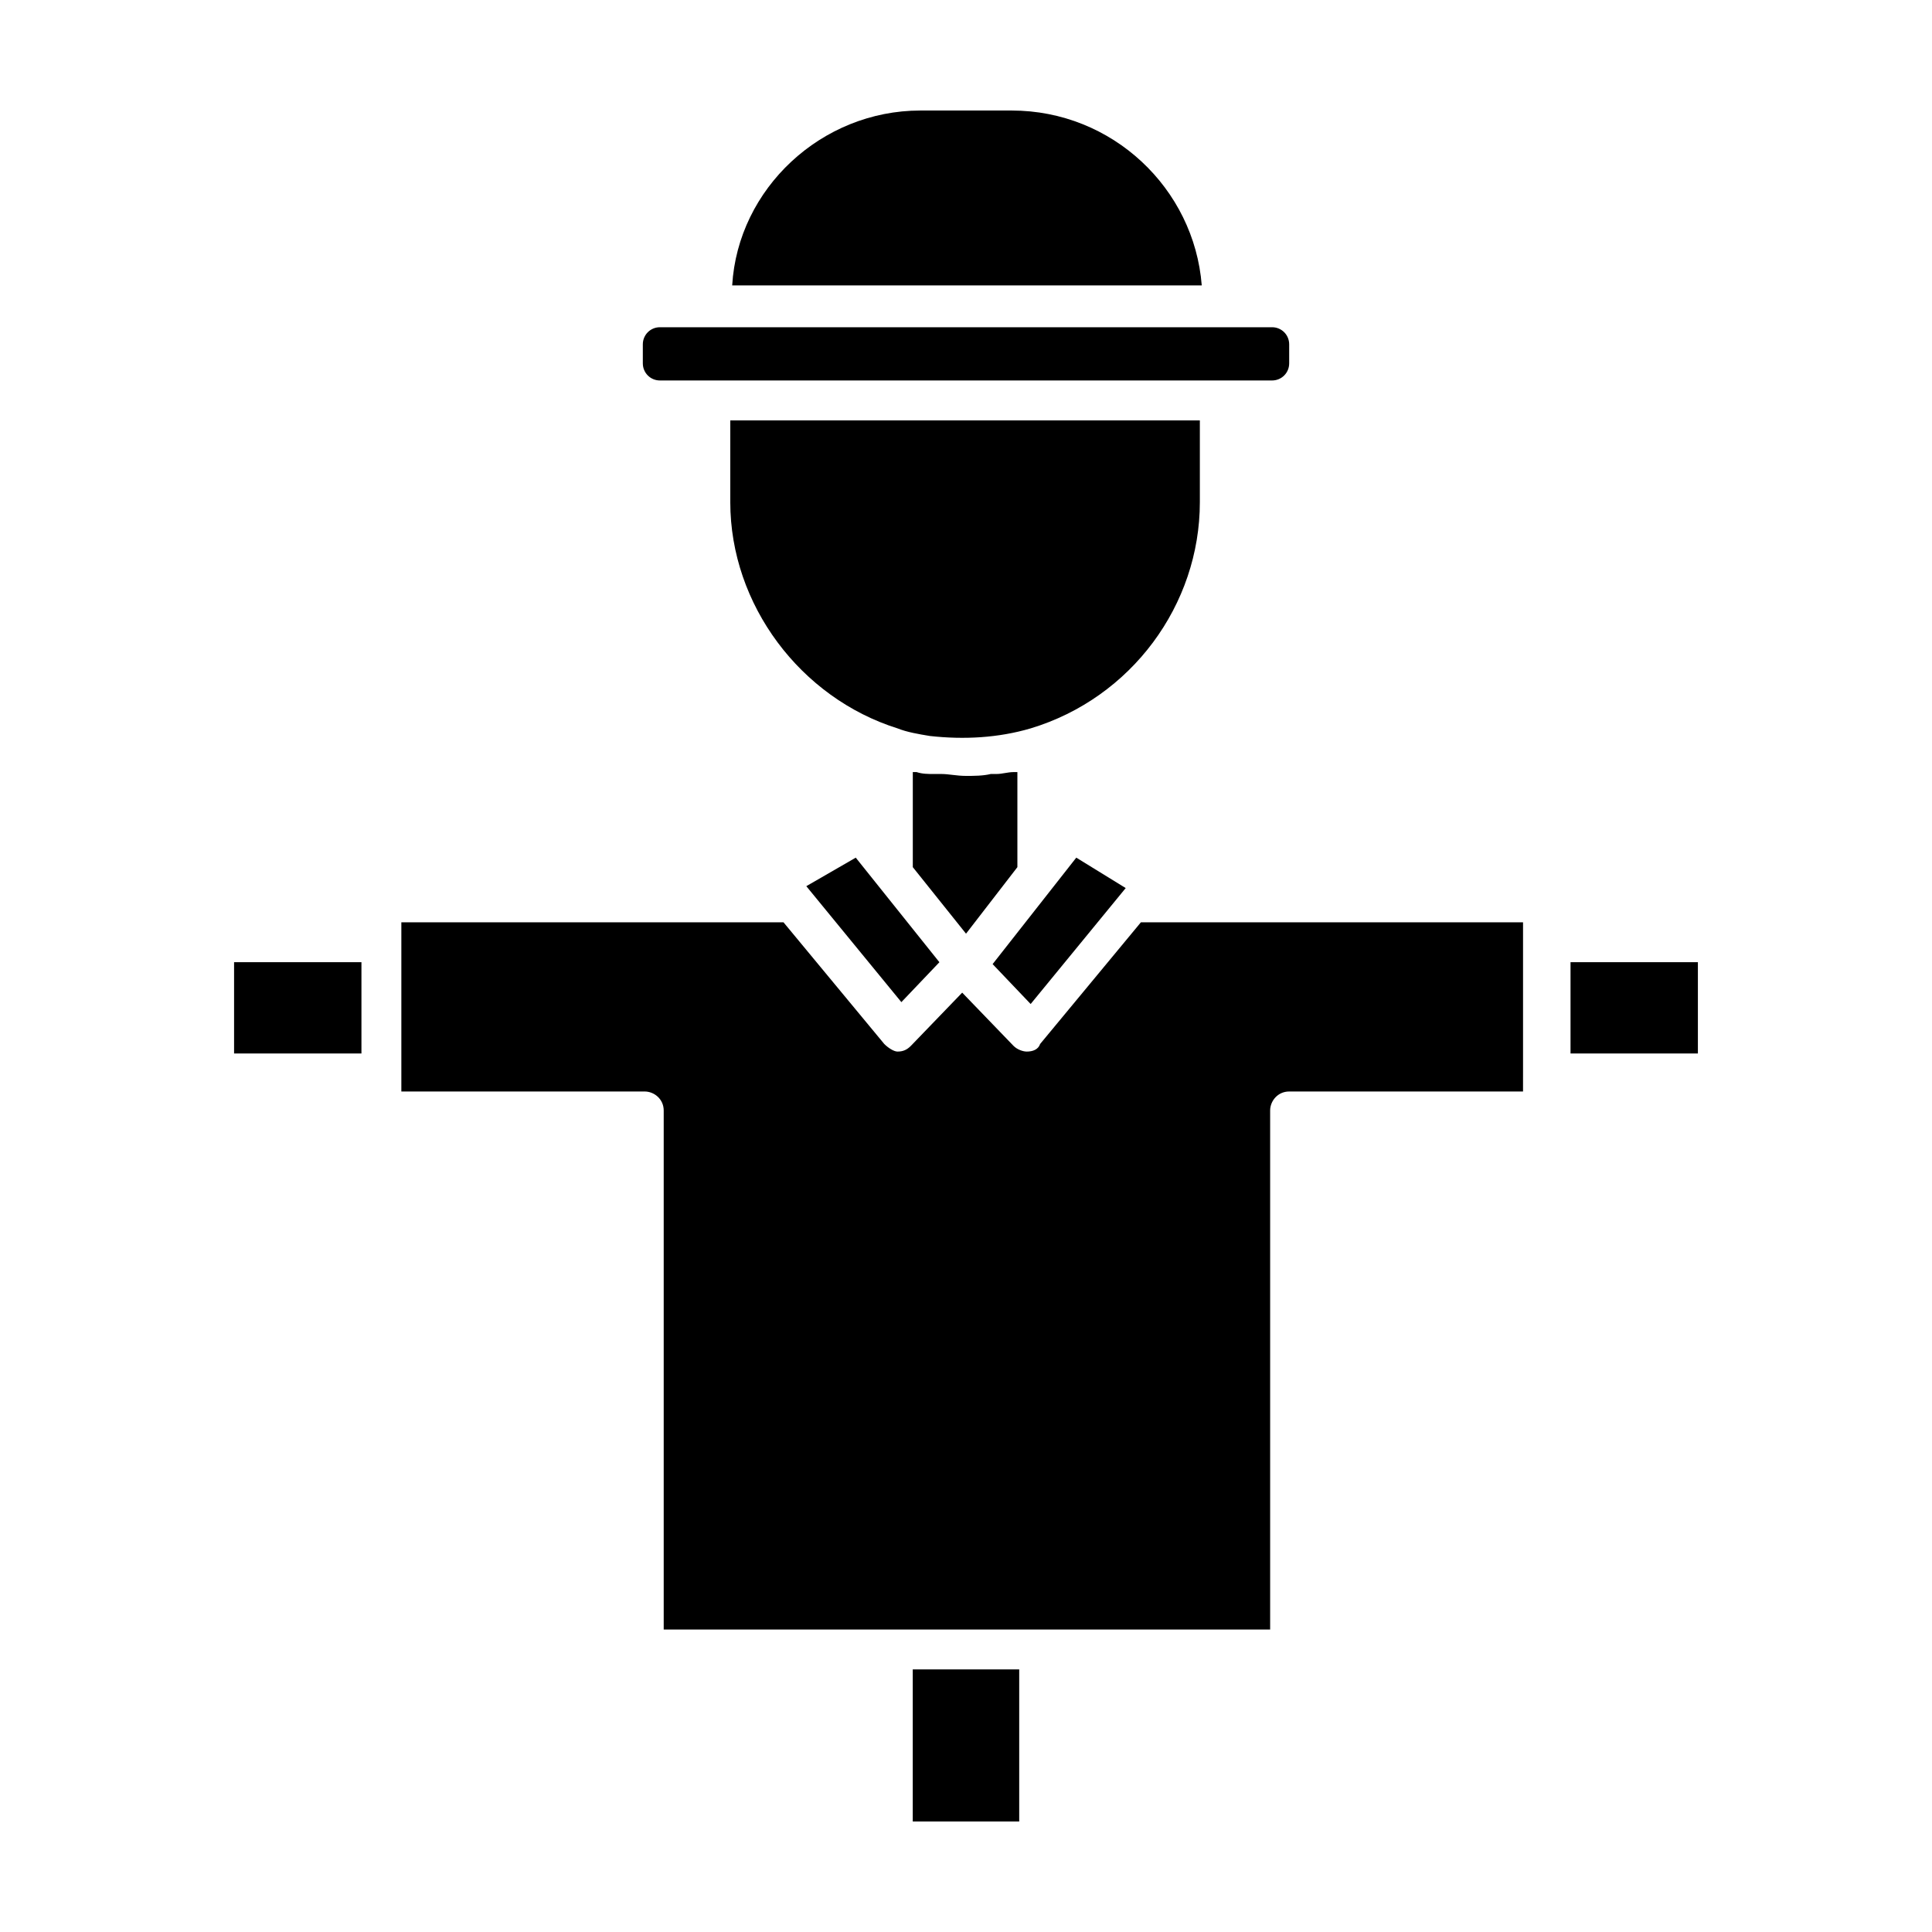
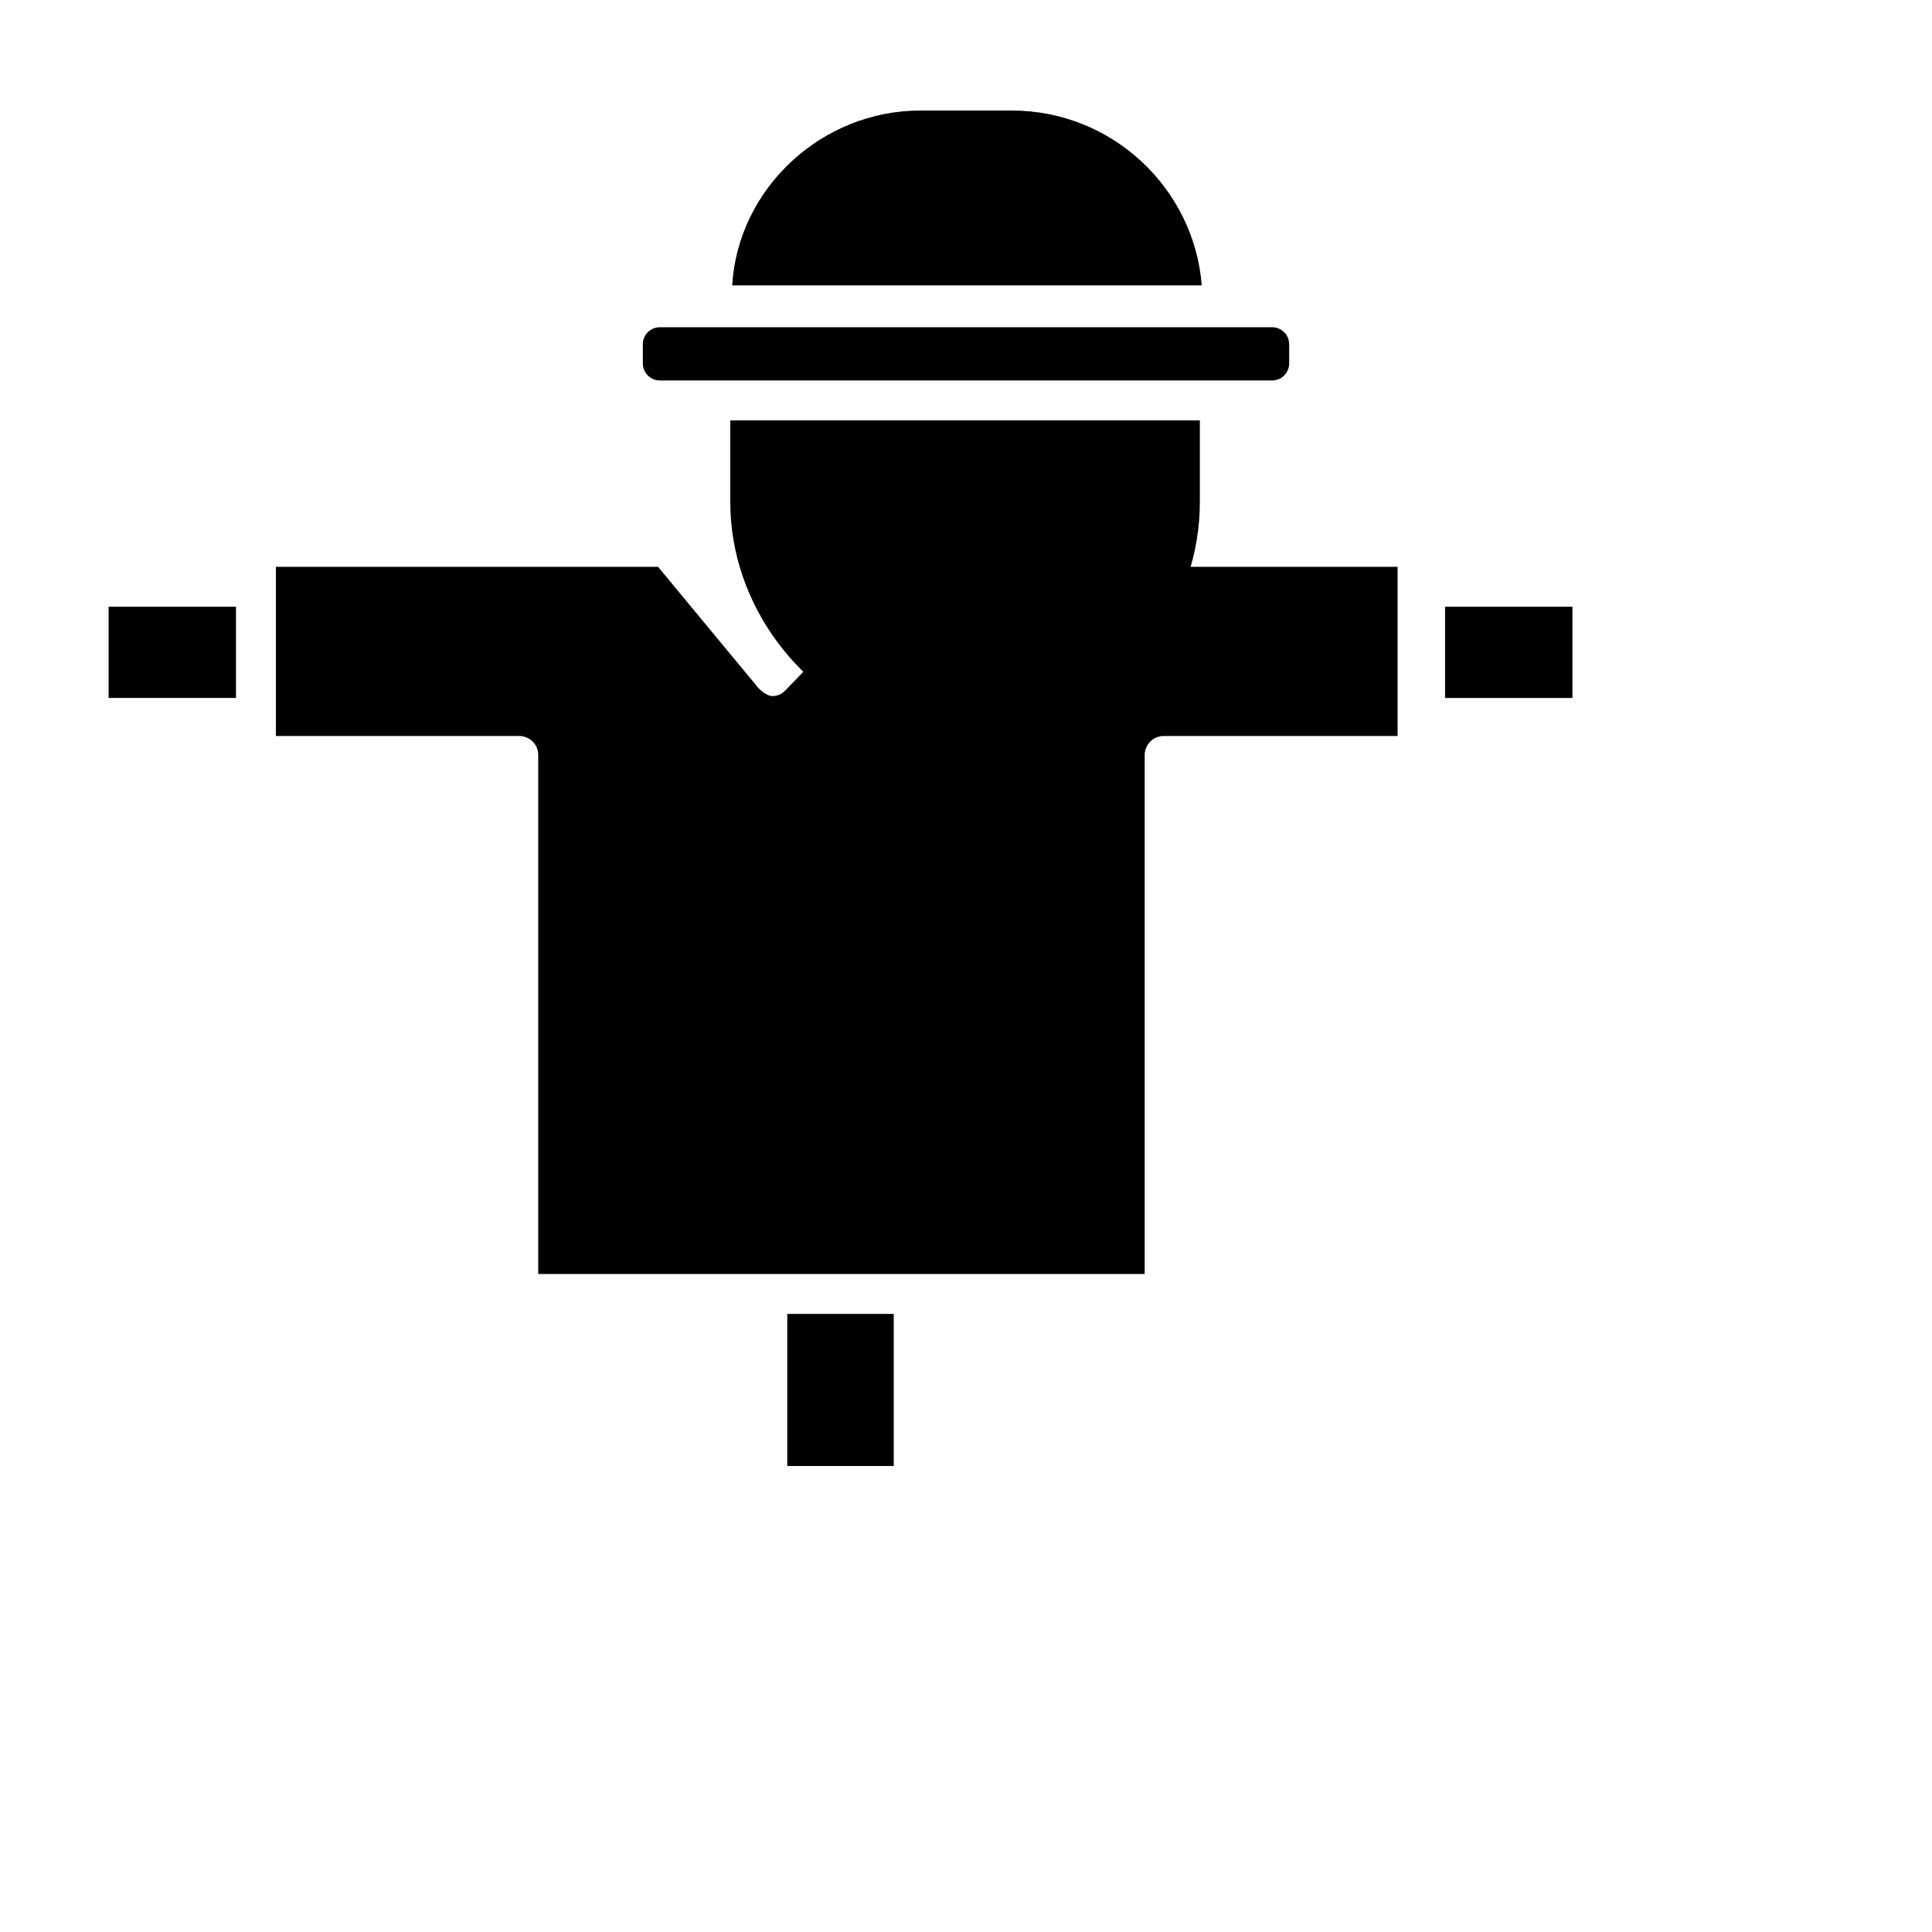
<svg xmlns="http://www.w3.org/2000/svg" fill="#000000" width="800px" height="800px" version="1.1" viewBox="144 144 512 512">
-   <path d="m387.91 173.29h24.184c26.703 0 48.367 20.656 50.383 46.352l-124.44-0.004c1.512-25.691 23.68-46.348 49.875-46.348zm-73.555 67.004v-5.039c0-2.519 2.016-4.535 4.535-4.535h162.22c2.519 0 4.535 2.016 4.535 4.535v5.039c0 2.519-2.016 4.535-4.535 4.535h-162.22c-2.519 0-4.535-2.016-4.535-4.535zm114.87 130.99 13.098 8.062-25.191 30.73-10.078-10.578zm-29.219 20.152-14.105-17.633v-25.191h1.008c1.512 0.504 3.023 0.504 4.535 0.504h2.016c2.016 0 4.031 0.504 6.551 0.504 2.016 0 4.535 0 6.551-0.504h1.512c1.512 0 3.023-0.504 4.535-0.504h1.008v25.191zm-62.473-114.36v-21.664h124.44v21.664c0 27.207-18.137 51.891-44.84 59.953-8.566 2.519-17.633 3.023-26.703 2.016-3.023-0.504-6.047-1.008-8.566-2.016-25.691-8.062-44.332-32.75-44.332-59.953zm33.25 94.211 22.168 27.711-10.078 10.578-25.191-30.73zm-164.75 51.891v-24.184h33.754v24.184zm208.07 203.54h-28.215v-40.305h28.215zm135.52-193.46h-63.984c-3.023 0-5.039 2.519-5.039 5.039v137.54h-160.71v-137.54c0-3.023-2.519-5.039-5.039-5.039h-64.488v-44.84h101.27l26.703 32.242c1.008 1.008 2.519 2.016 3.527 2.016 1.512 0 2.519-0.504 3.527-1.512l13.602-14.105 13.602 14.105c1.008 1.008 2.519 1.512 3.527 1.512 1.512 0 3.023-0.504 3.527-2.016l26.703-32.242h101.27v39.801l-0.004 5.039zm44.336-10.078h-33.754v-24.184h33.754z" />
+   <path d="m387.91 173.29h24.184c26.703 0 48.367 20.656 50.383 46.352l-124.44-0.004c1.512-25.691 23.68-46.348 49.875-46.348zm-73.555 67.004v-5.039c0-2.519 2.016-4.535 4.535-4.535h162.22c2.519 0 4.535 2.016 4.535 4.535v5.039c0 2.519-2.016 4.535-4.535 4.535h-162.22c-2.519 0-4.535-2.016-4.535-4.535zm114.87 130.99 13.098 8.062-25.191 30.73-10.078-10.578zm-29.219 20.152-14.105-17.633v-25.191h1.008c1.512 0.504 3.023 0.504 4.535 0.504h2.016c2.016 0 4.031 0.504 6.551 0.504 2.016 0 4.535 0 6.551-0.504h1.512c1.512 0 3.023-0.504 4.535-0.504h1.008v25.191zm-62.473-114.36v-21.664h124.44v21.664c0 27.207-18.137 51.891-44.84 59.953-8.566 2.519-17.633 3.023-26.703 2.016-3.023-0.504-6.047-1.008-8.566-2.016-25.691-8.062-44.332-32.75-44.332-59.953zzm-164.75 51.891v-24.184h33.754v24.184zm208.07 203.54h-28.215v-40.305h28.215zm135.52-193.46h-63.984c-3.023 0-5.039 2.519-5.039 5.039v137.54h-160.71v-137.54c0-3.023-2.519-5.039-5.039-5.039h-64.488v-44.84h101.27l26.703 32.242c1.008 1.008 2.519 2.016 3.527 2.016 1.512 0 2.519-0.504 3.527-1.512l13.602-14.105 13.602 14.105c1.008 1.008 2.519 1.512 3.527 1.512 1.512 0 3.023-0.504 3.527-2.016l26.703-32.242h101.27v39.801l-0.004 5.039zm44.336-10.078h-33.754v-24.184h33.754z" />
</svg>